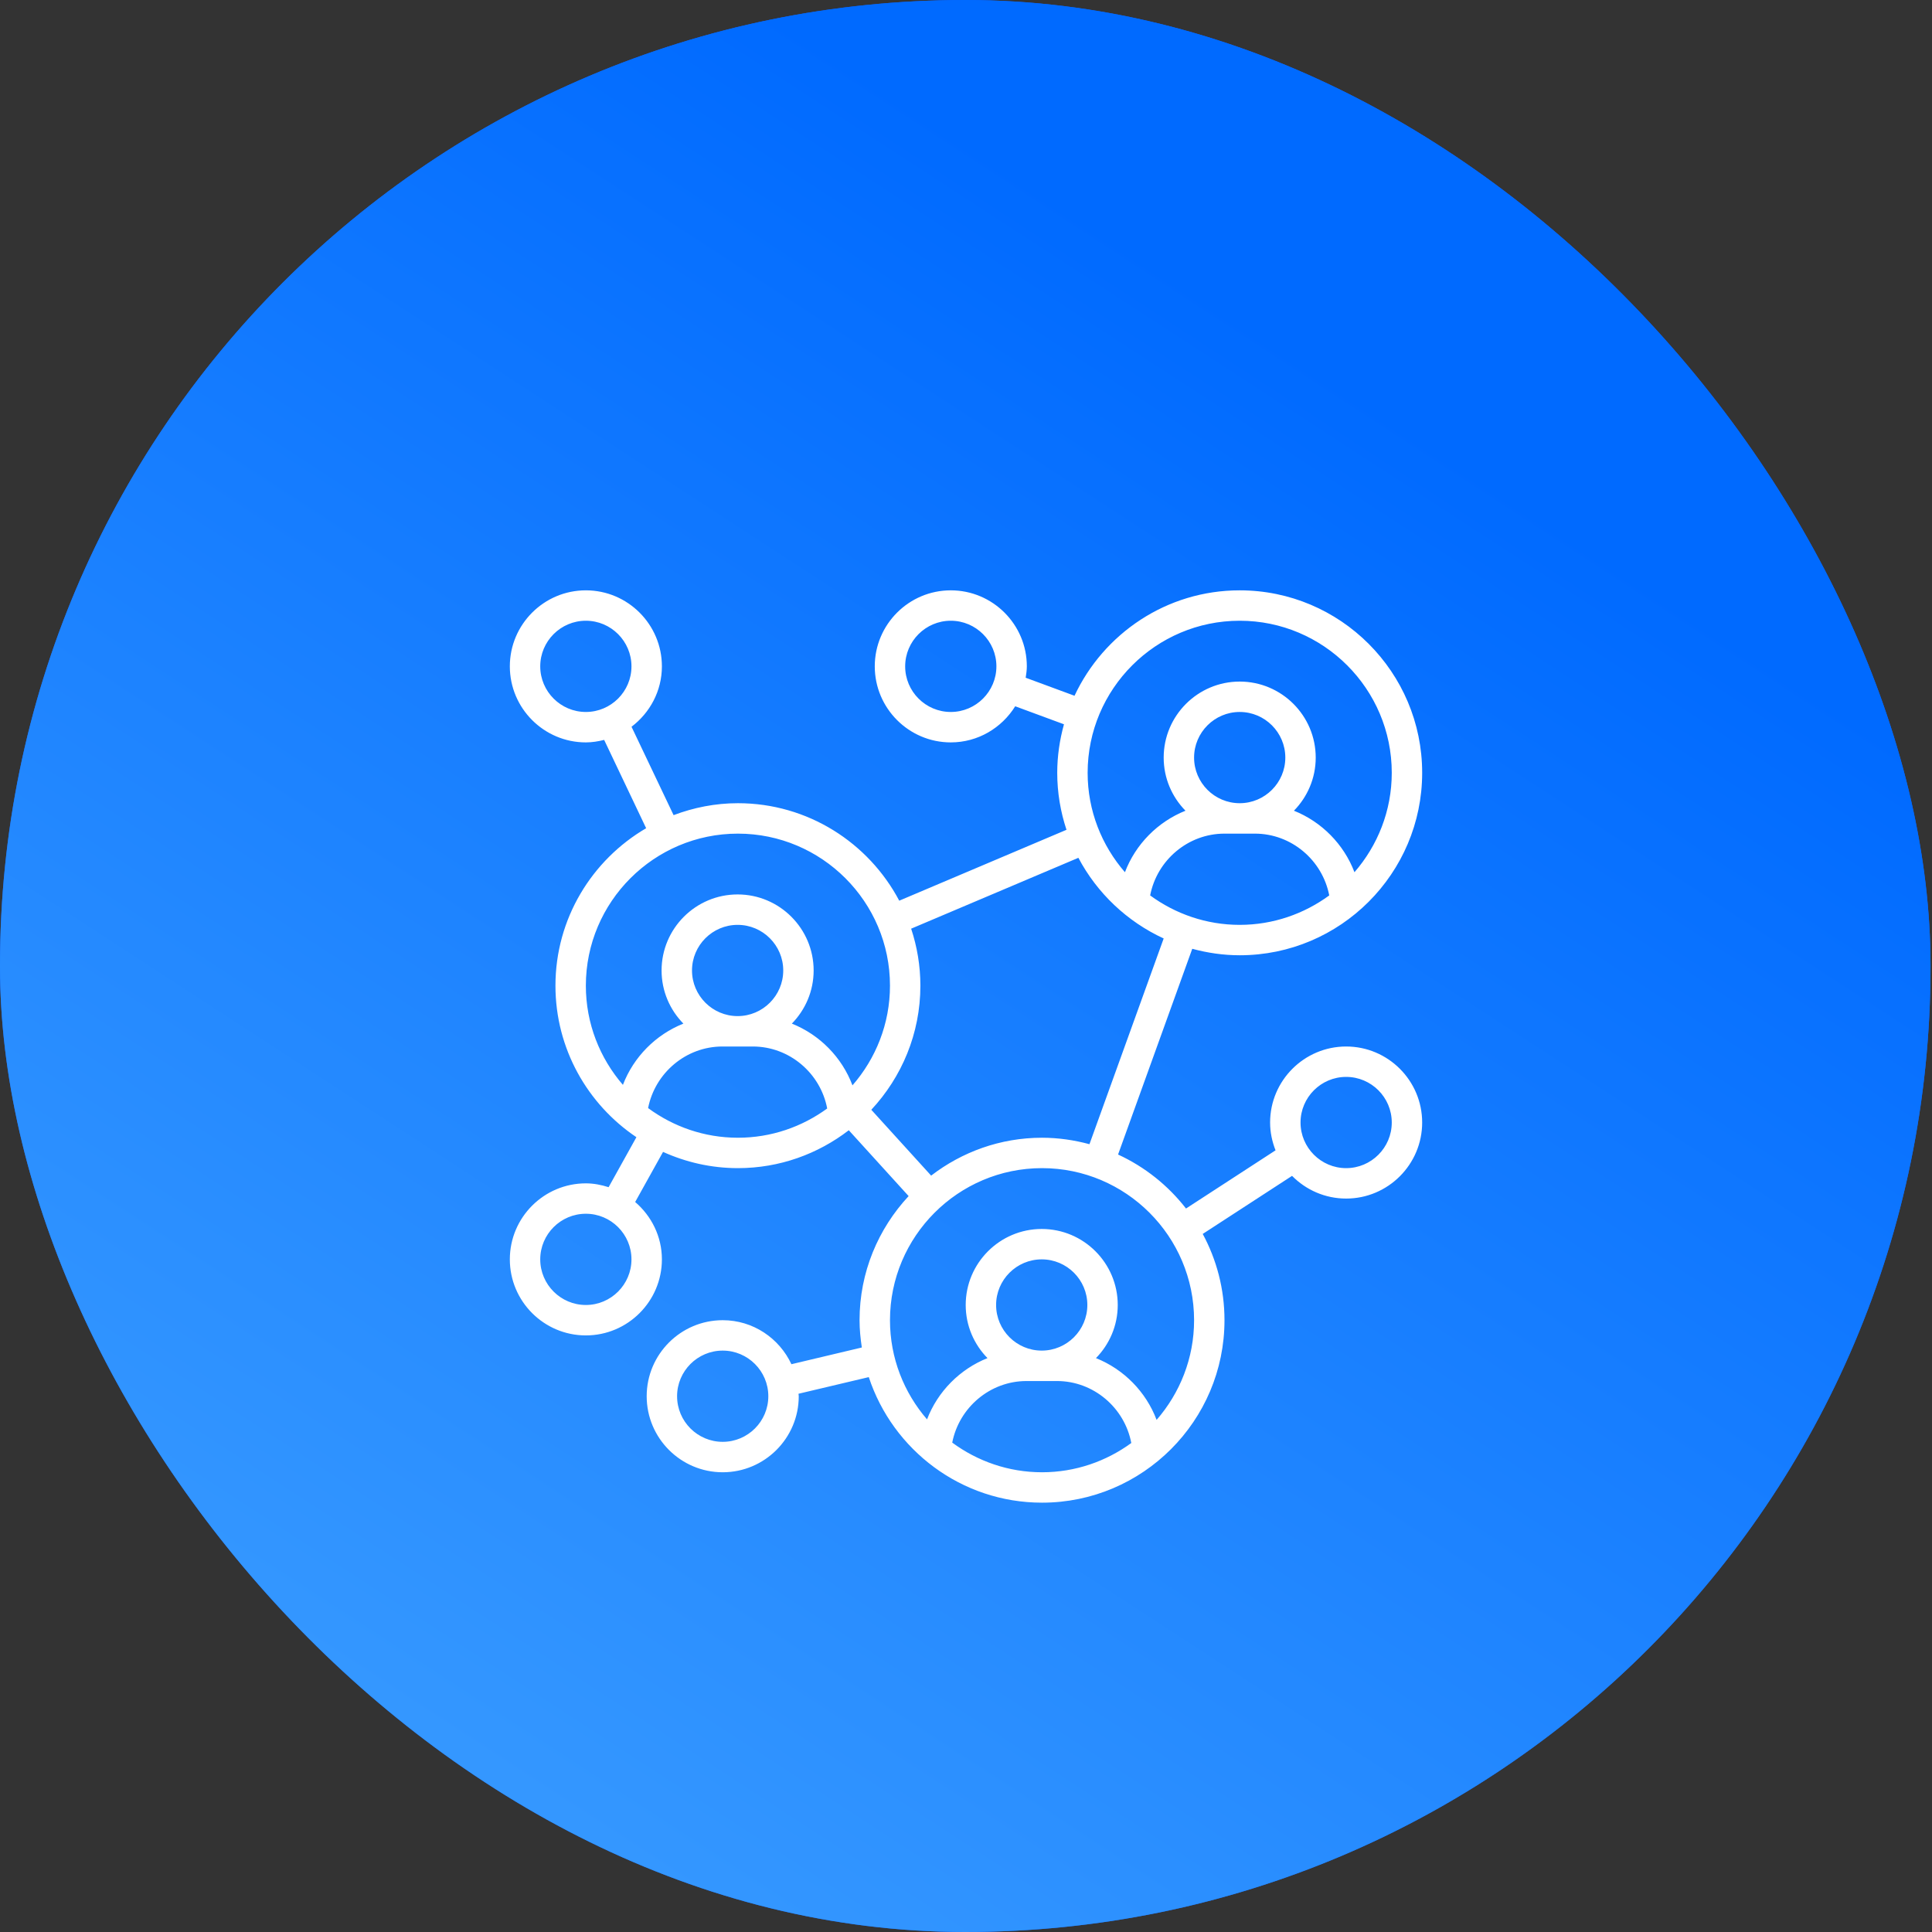
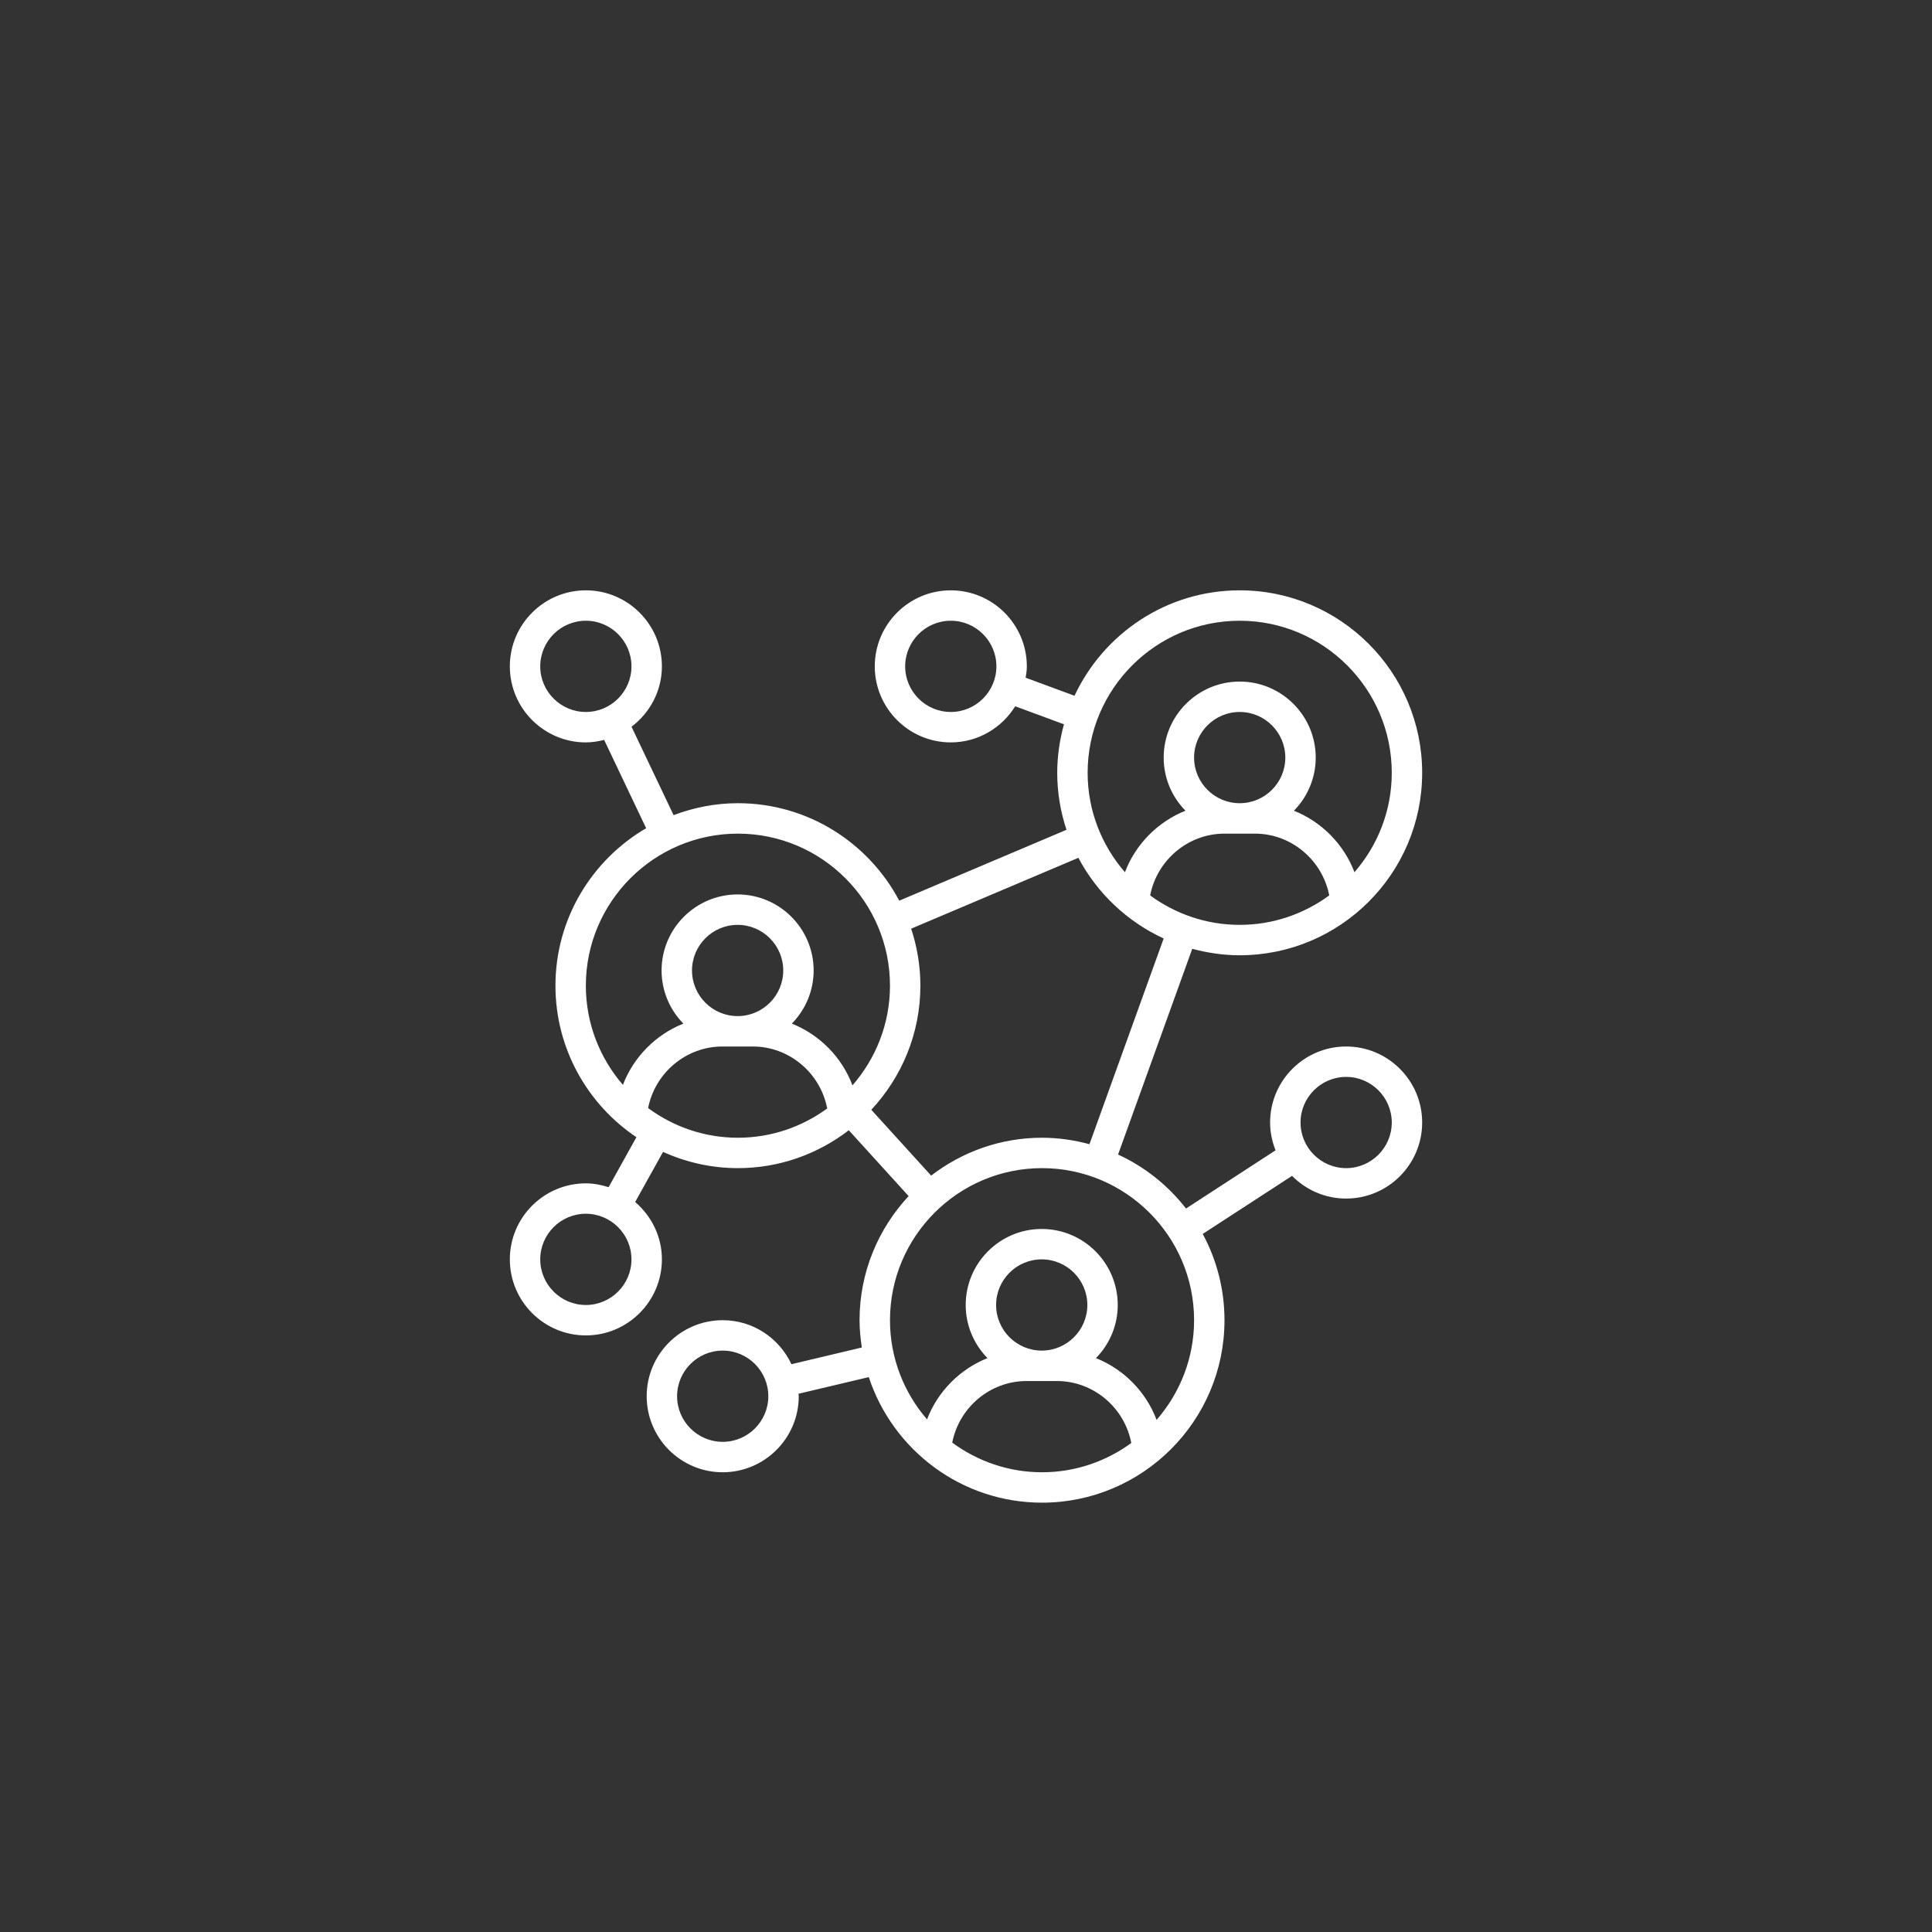
<svg xmlns="http://www.w3.org/2000/svg" width="72" height="72" viewBox="0 0 72 72" fill="none">
  <rect x="0" y="0" width="72" height="72" fill="#333333" stroke="none" />
-   <rect width="71.945" height="72" rx="35.972" fill="#0C5FFF" />
-   <rect width="71.945" height="72" rx="35.972" fill="url(#paint0_linear_313_43)" />
  <path d="M46.2 35.6C49.95 35.6 53 32.55 53 28.8C53 25.05 49.95 22 46.2 22C43.477 22 41.129 23.612 40.044 25.929L38.224 25.257C38.245 25.118 38.267 24.978 38.267 24.833C38.267 23.271 36.995 22 35.433 22C33.871 22 32.6 23.271 32.6 24.833C32.6 26.395 33.871 27.667 35.433 27.667C36.448 27.667 37.333 27.125 37.834 26.321L39.651 26.992C39.492 27.569 39.4 28.173 39.4 28.8C39.4 29.542 39.523 30.255 39.745 30.924L33.512 33.566C32.371 31.408 30.106 29.933 27.5 29.933C26.655 29.933 25.85 30.096 25.103 30.378L23.535 27.084C24.218 26.566 24.667 25.754 24.667 24.833C24.667 23.271 23.395 22 21.833 22C20.271 22 19 23.271 19 24.833C19 26.395 20.271 27.667 21.833 27.667C22.069 27.667 22.295 27.629 22.515 27.574L24.08 30.865C22.062 32.046 20.7 34.231 20.7 36.733C20.7 39.084 21.899 41.158 23.717 42.38L22.681 44.243C22.411 44.158 22.13 44.1 21.833 44.1C20.271 44.1 19 45.371 19 46.933C19 48.495 20.271 49.767 21.833 49.767C23.395 49.767 24.667 48.495 24.667 46.933C24.667 46.075 24.275 45.314 23.671 44.795L24.71 42.928C25.562 43.313 26.505 43.533 27.5 43.533C29.055 43.533 30.485 43.003 31.632 42.121L33.862 44.575C32.731 45.79 32.033 47.413 32.033 49.2C32.033 49.547 32.068 49.885 32.118 50.217L29.494 50.84C29.042 49.874 28.068 49.2 26.933 49.2C25.371 49.2 24.1 50.471 24.1 52.033C24.1 53.596 25.371 54.867 26.933 54.867C28.495 54.867 29.767 53.596 29.767 52.033C29.767 52.002 29.758 51.973 29.758 51.941L32.377 51.321C33.27 54.034 35.824 56 38.833 56C42.583 56 45.633 52.95 45.633 49.2C45.633 48.037 45.339 46.943 44.822 45.985L48.151 43.821C48.666 44.342 49.378 44.667 50.167 44.667C51.729 44.667 53 43.395 53 41.833C53 40.271 51.729 39 50.167 39C48.605 39 47.333 40.271 47.333 41.833C47.333 42.199 47.409 42.547 47.536 42.869L44.199 45.038C43.532 44.179 42.665 43.486 41.667 43.026L44.432 35.359C44.997 35.511 45.588 35.6 46.2 35.6ZM35.433 26.533C34.496 26.533 33.733 25.77 33.733 24.833C33.733 23.896 34.496 23.133 35.433 23.133C36.37 23.133 37.133 23.896 37.133 24.833C37.133 25.77 36.37 26.533 35.433 26.533ZM20.133 24.833C20.133 23.896 20.896 23.133 21.833 23.133C22.77 23.133 23.533 23.896 23.533 24.833C23.533 25.77 22.77 26.533 21.833 26.533C20.896 26.533 20.133 25.77 20.133 24.833ZM21.833 48.633C20.896 48.633 20.133 47.87 20.133 46.933C20.133 45.996 20.896 45.233 21.833 45.233C22.77 45.233 23.533 45.996 23.533 46.933C23.533 47.87 22.77 48.633 21.833 48.633ZM26.933 53.733C25.996 53.733 25.233 52.971 25.233 52.033C25.233 51.096 25.996 50.333 26.933 50.333C27.87 50.333 28.633 51.096 28.633 52.033C28.633 52.971 27.87 53.733 26.933 53.733ZM50.167 40.133C51.104 40.133 51.867 40.896 51.867 41.833C51.867 42.77 51.104 43.533 50.167 43.533C49.23 43.533 48.467 42.77 48.467 41.833C48.467 40.896 49.23 40.133 50.167 40.133ZM42.863 33.37C43.116 32.059 44.271 31.067 45.633 31.067H46.767C48.129 31.067 49.284 32.059 49.537 33.37C48.6 34.056 47.448 34.467 46.2 34.467C44.952 34.467 43.8 34.056 42.863 33.37ZM46.2 29.933C45.263 29.933 44.5 29.171 44.5 28.233C44.5 27.296 45.263 26.533 46.2 26.533C47.137 26.533 47.9 27.296 47.9 28.233C47.9 29.171 47.137 29.933 46.2 29.933ZM46.2 23.133C49.325 23.133 51.867 25.675 51.867 28.8C51.867 30.217 51.34 31.511 50.477 32.505C50.08 31.46 49.252 30.625 48.221 30.213C48.722 29.702 49.033 29.004 49.033 28.233C49.033 26.671 47.762 25.4 46.2 25.4C44.638 25.4 43.367 26.671 43.367 28.233C43.367 29.004 43.678 29.702 44.179 30.213C43.148 30.625 42.32 31.46 41.923 32.505C41.06 31.511 40.533 30.217 40.533 28.8C40.533 25.675 43.075 23.133 46.2 23.133ZM21.833 36.733C21.833 33.609 24.375 31.067 27.5 31.067C30.625 31.067 33.167 33.609 33.167 36.733C33.167 38.154 32.637 39.452 31.769 40.448C31.374 39.398 30.544 38.56 29.51 38.147C30.011 37.635 30.322 36.937 30.322 36.167C30.322 34.605 29.051 33.333 27.489 33.333C25.926 33.333 24.655 34.605 24.655 36.167C24.655 36.937 24.966 37.635 25.468 38.147C24.439 38.557 23.613 39.388 23.214 40.43C22.356 39.436 21.833 38.146 21.833 36.733ZM25.789 36.167C25.789 35.23 26.552 34.467 27.489 34.467C28.426 34.467 29.189 35.23 29.189 36.167C29.189 37.104 28.426 37.867 27.489 37.867C26.552 37.867 25.789 37.104 25.789 36.167ZM24.153 41.295C24.409 39.988 25.563 39 26.922 39H28.055C29.42 39 30.578 39.995 30.827 41.31C29.892 41.992 28.744 42.4 27.5 42.4C26.247 42.4 25.092 41.986 24.153 41.295ZM35.487 53.762C35.742 52.455 36.896 51.467 38.255 51.467H39.389C40.753 51.467 41.911 52.462 42.16 53.777C41.225 54.459 40.077 54.867 38.833 54.867C37.581 54.867 36.426 54.453 35.487 53.762ZM38.822 50.333C37.885 50.333 37.122 49.571 37.122 48.633C37.122 47.696 37.885 46.933 38.822 46.933C39.759 46.933 40.522 47.696 40.522 48.633C40.522 49.571 39.759 50.333 38.822 50.333ZM44.5 49.2C44.5 50.621 43.97 51.919 43.103 52.915C42.707 51.865 41.877 51.026 40.843 50.613C41.344 50.102 41.655 49.404 41.655 48.633C41.655 47.071 40.384 45.8 38.822 45.8C37.26 45.8 35.989 47.071 35.989 48.633C35.989 49.404 36.3 50.102 36.801 50.613C35.773 51.023 34.946 51.855 34.548 52.896C33.69 51.903 33.167 50.613 33.167 49.2C33.167 46.075 35.709 43.533 38.833 43.533C41.958 43.533 44.5 46.075 44.5 49.2ZM40.601 42.641C40.036 42.489 39.445 42.4 38.833 42.4C37.278 42.4 35.848 42.93 34.701 43.812L32.471 41.358C33.602 40.144 34.3 38.52 34.3 36.733C34.3 35.991 34.177 35.278 33.956 34.609L40.188 31.968C40.886 33.287 42.006 34.347 43.367 34.974L40.601 42.641Z" fill="white" />
  <defs>
    <linearGradient id="paint0_linear_313_43" x1="28.339" y1="-4.20657e-07" x2="-32.138" y2="92.908" gradientUnits="userSpaceOnUse">
      <stop stop-color="#006AFF" />
      <stop offset="1" stop-color="#5FBCFF" />
    </linearGradient>
  </defs>
</svg>